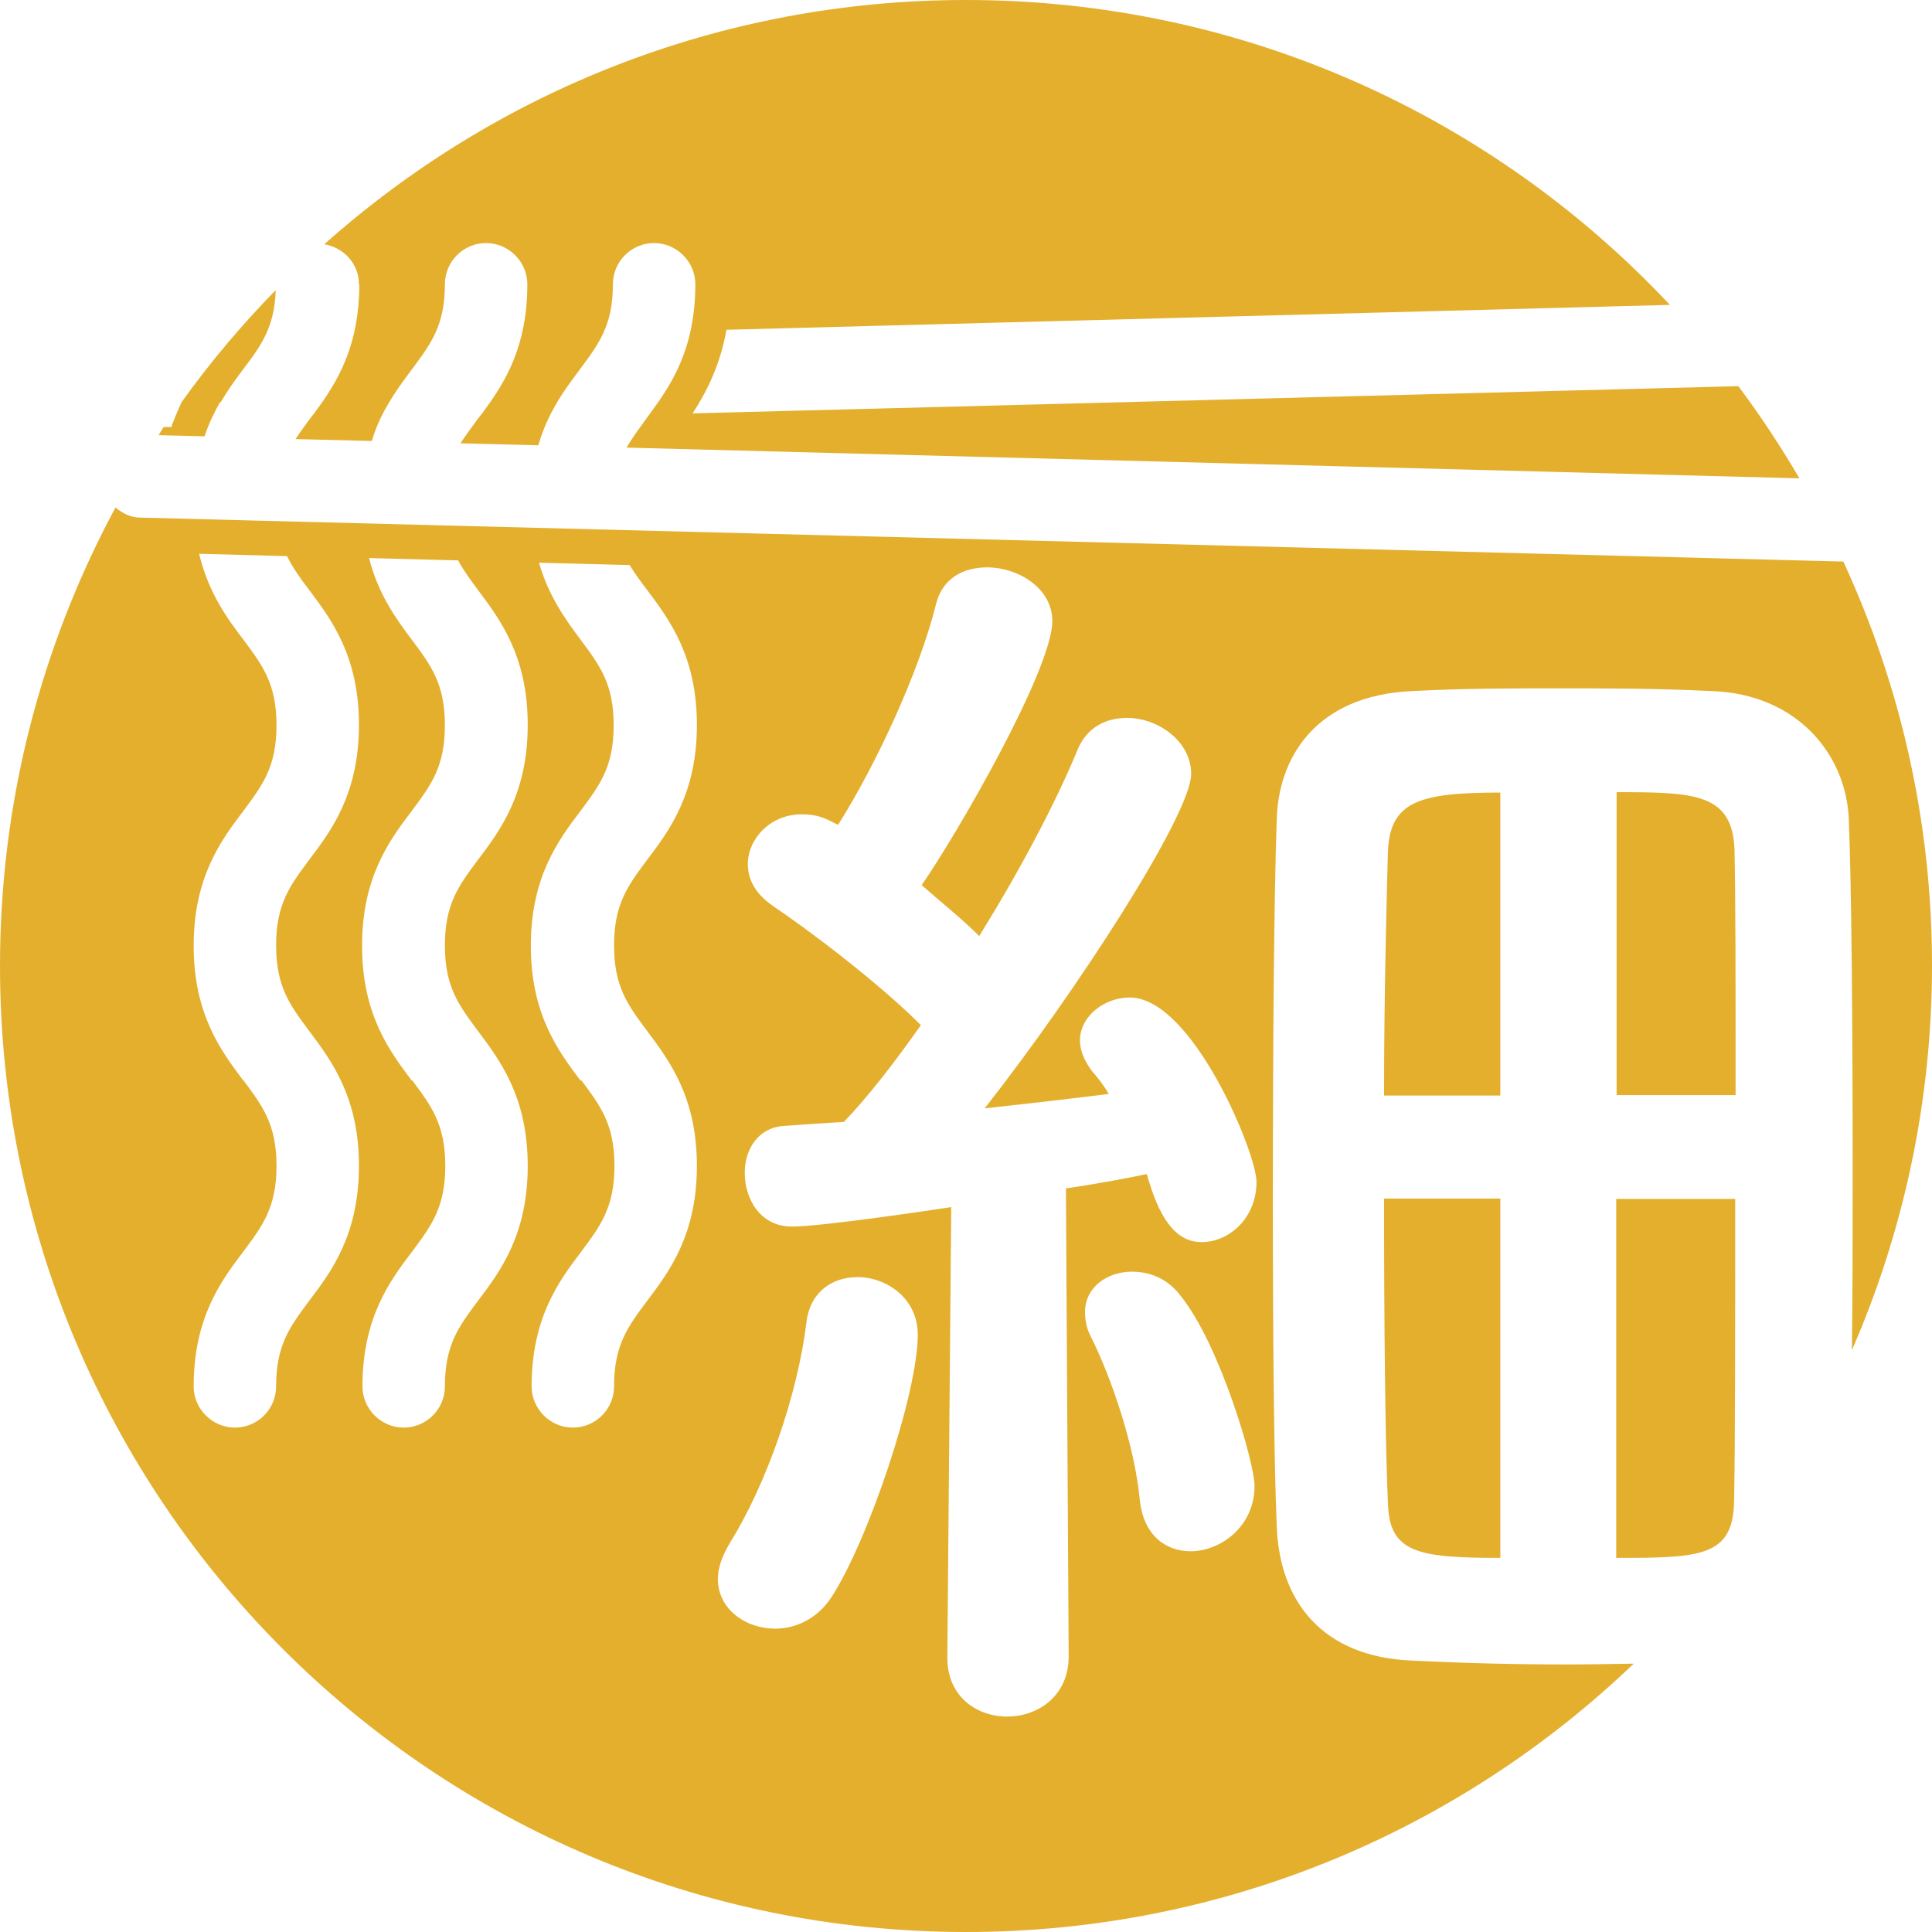
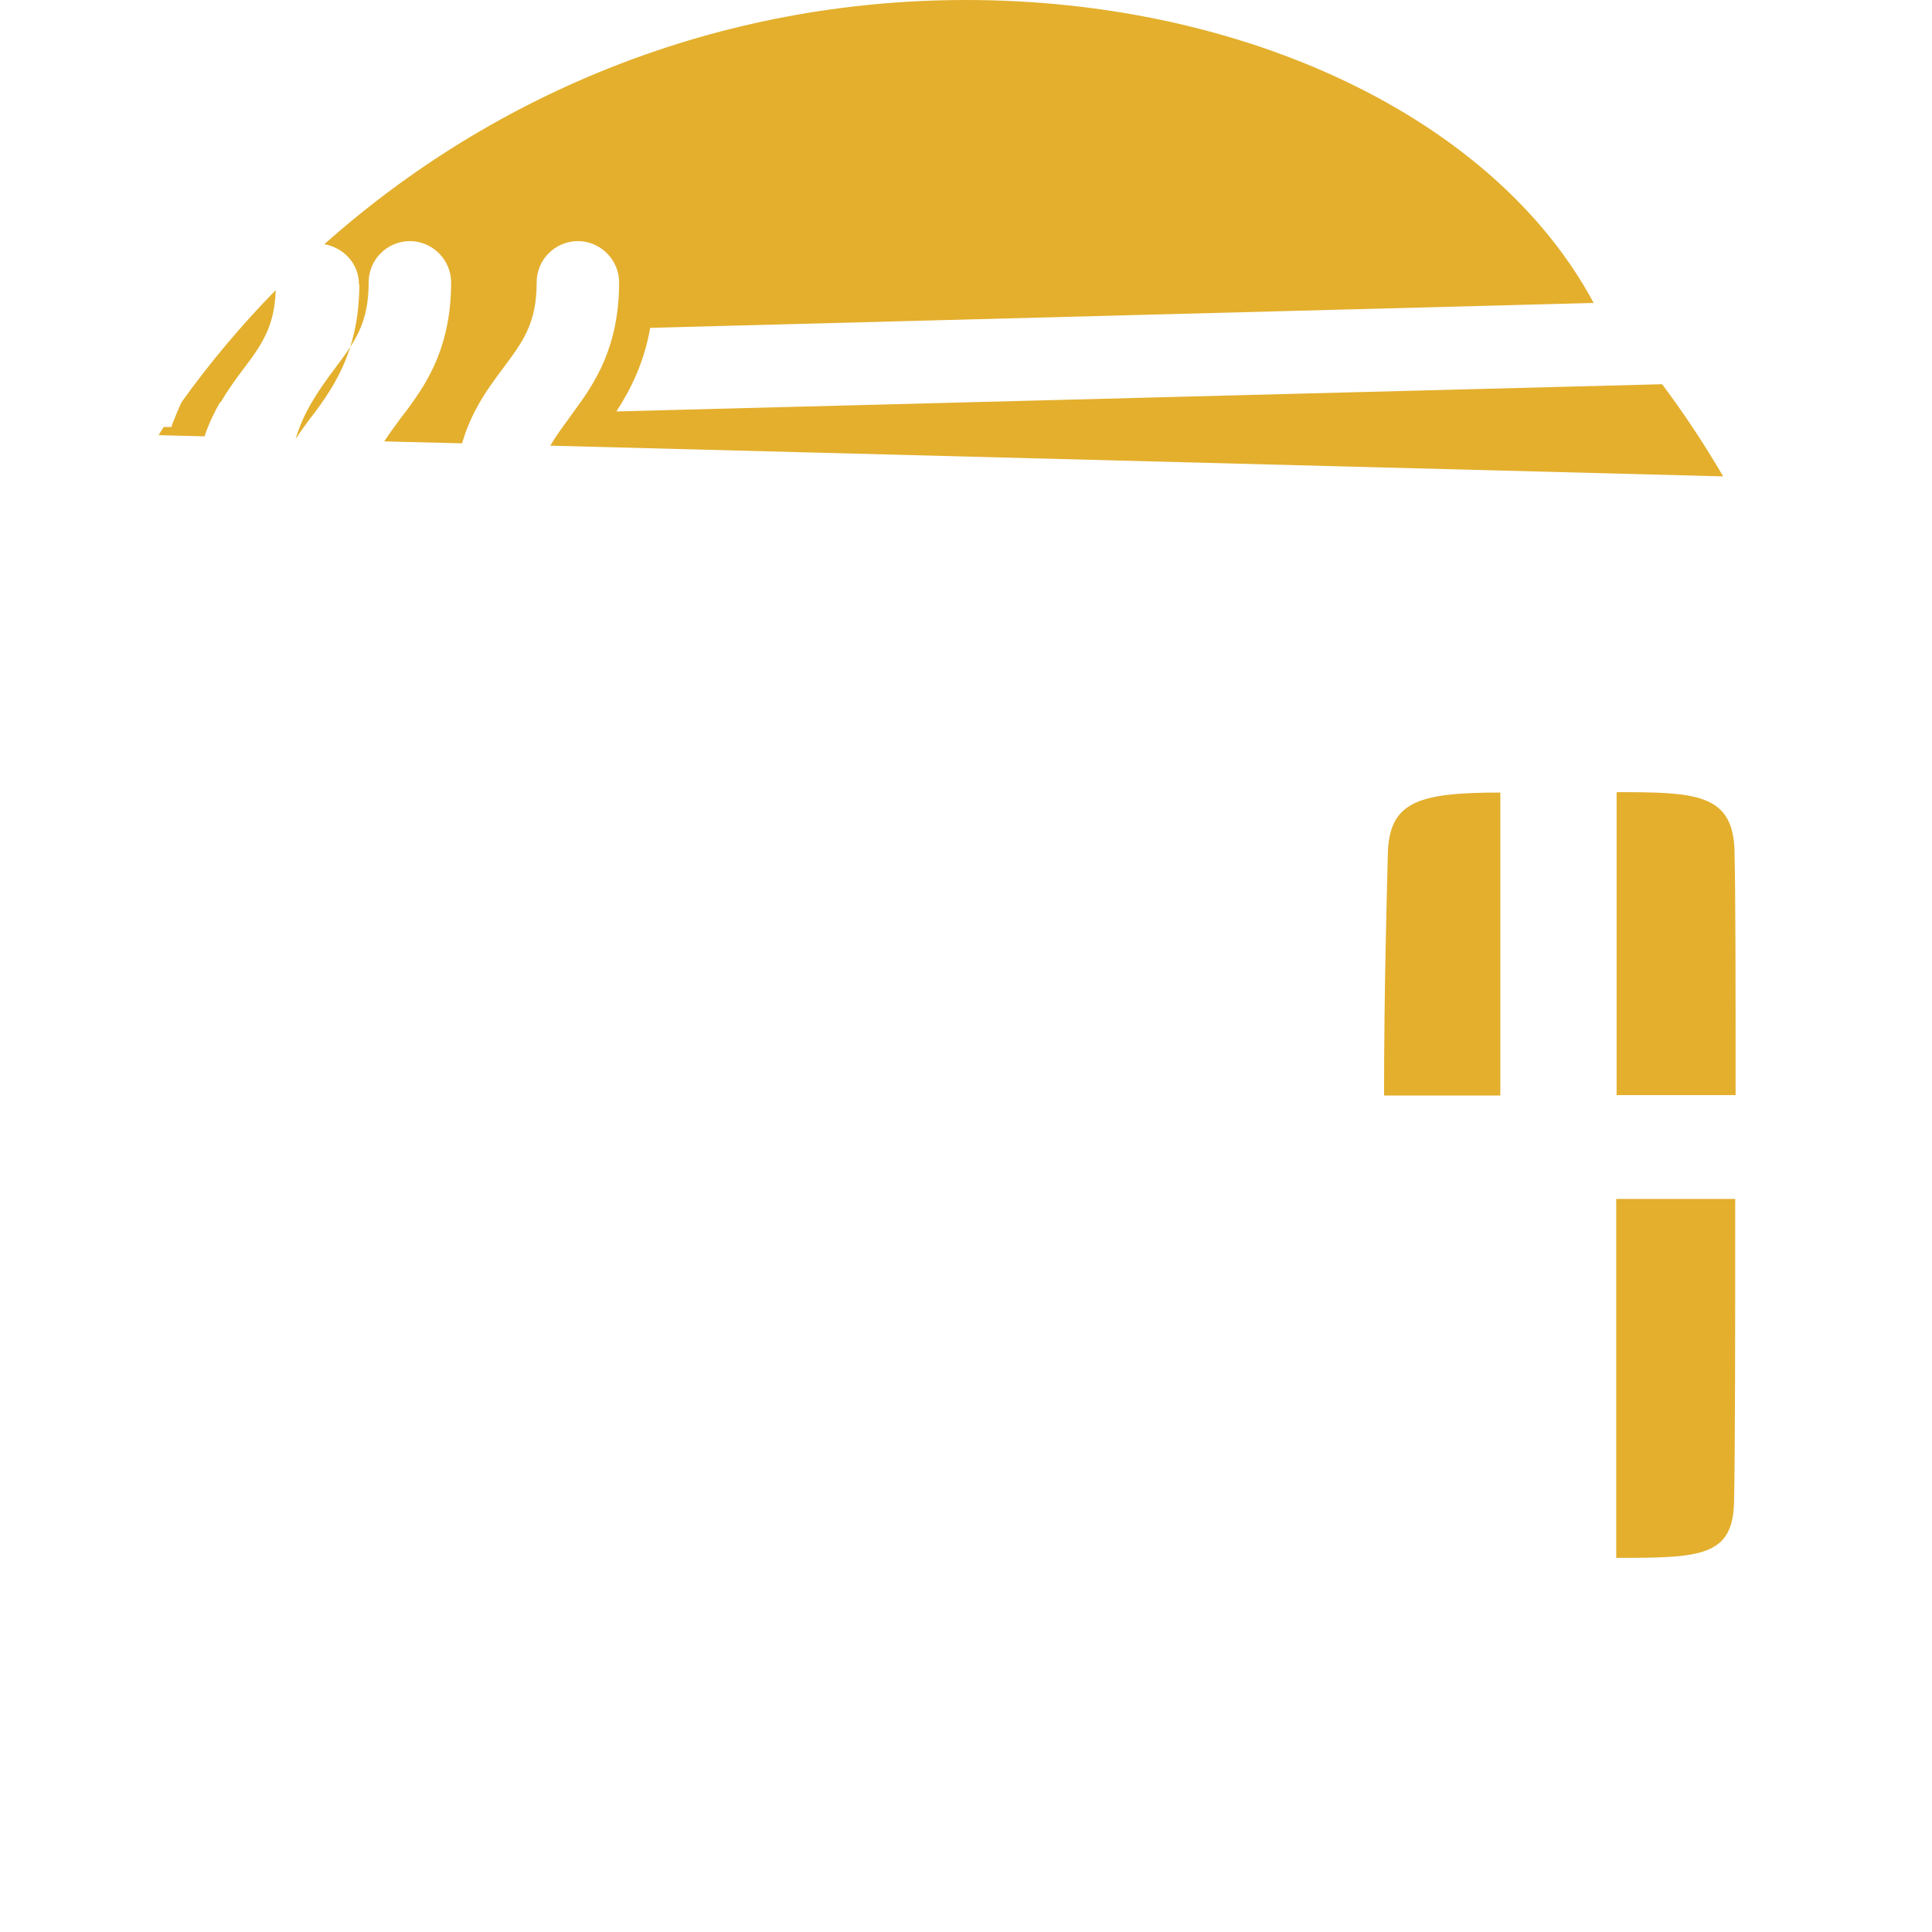
<svg xmlns="http://www.w3.org/2000/svg" id="_レイヤー_2" viewBox="0 0 49.68 49.68">
  <defs>
    <style>.cls-1{fill:#e3af2d;stroke-width:0px;}</style>
  </defs>
  <g id="_レイヤー_4">
    <path class="cls-1" d="M35.69,21.85c-.03,1.21-.1,3.63-.1,6.32h2.99v-7.79c-2.08,0-2.82.23-2.89,1.48Z" />
    <path class="cls-1" d="M41.57,20.37v7.79h3.06c0-2.75,0-5.21-.03-6.35-.07-1.41-1.04-1.44-3.02-1.44Z" />
    <path class="cls-1" d="M41.57,40.06c2.15,0,2.99-.03,3.02-1.44.03-1.41.03-4.57.03-7.79h-3.06v9.24Z" />
-     <path class="cls-1" d="M2.97,13.05c-1.89,3.51-2.97,7.52-2.97,11.79,0,13.72,11.12,24.84,24.84,24.84,6.66,0,12.71-2.63,17.17-6.9-.59.01-1.16.02-1.72.02-1.31,0-2.59-.03-4-.1-2.28-.1-3.39-1.51-3.46-3.46-.07-1.65-.1-4.9-.1-8.3,0-3.9.03-7.96.1-9.84.03-1.58.97-3.22,3.49-3.33,1.34-.07,2.52-.07,3.76-.07s2.49,0,3.93.07c2.18.07,3.46,1.61,3.53,3.29.07,1.65.1,5.31.1,9,0,1.61,0,3.21-.02,4.66,1.32-3.03,2.06-6.38,2.06-9.9,0-3.71-.82-7.22-2.28-10.38L3.61,13.31c-.25,0-.46-.11-.64-.26ZM30.62,39.89c-.64,0-1.21-.4-1.31-1.31-.13-1.41-.74-3.16-1.24-4.17-.13-.23-.17-.47-.17-.67,0-.64.57-1.04,1.21-1.04.44,0,.91.17,1.24.61,1.01,1.24,1.91,4.3,1.91,4.9,0,1.04-.87,1.68-1.65,1.68ZM19.87,23.29c-.44-.3-.64-.67-.64-1.07,0-.64.57-1.28,1.38-1.28.24,0,.47.03.74.17l.2.1c.94-1.48,2.08-3.9,2.52-5.68.17-.67.71-.94,1.31-.94.81,0,1.68.54,1.68,1.38,0,1.24-2.45,5.48-3.36,6.79.5.44,1.04.87,1.48,1.31,1.04-1.68,1.95-3.39,2.52-4.77.24-.6.74-.84,1.28-.84.81,0,1.65.61,1.65,1.44,0,1.04-2.96,5.61-5.31,8.6,1.21-.13,2.39-.27,3.19-.37-.13-.23-.3-.44-.44-.6-.2-.27-.3-.54-.3-.77,0-.64.64-1.11,1.28-1.11,1.61,0,3.26,4,3.26,4.74,0,.94-.71,1.55-1.41,1.55s-1.11-.67-1.41-1.75c-.47.1-1.21.24-2.08.37l.07,12.03c0,1.04-.81,1.55-1.58,1.55s-1.54-.5-1.54-1.51v-.03l.1-11.56c-.2.03-3.29.5-4.1.5s-1.21-.71-1.21-1.38c0-.6.34-1.18,1.04-1.21.44-.03.94-.07,1.51-.1.64-.67,1.31-1.54,1.98-2.49-1.14-1.14-2.99-2.52-3.8-3.06ZM18.76,39.69c.94-1.51,1.75-3.8,1.98-5.71.1-.77.67-1.14,1.31-1.14.74,0,1.55.54,1.55,1.48,0,1.51-1.28,5.31-2.22,6.75-.37.57-.94.81-1.44.81-.77,0-1.48-.5-1.48-1.28,0-.27.1-.57.3-.91ZM14.93,27.79c-.57-.76-1.28-1.7-1.28-3.47s.71-2.72,1.28-3.47c.49-.66.85-1.13.85-2.2s-.36-1.54-.85-2.2c-.38-.51-.82-1.11-1.07-1.98l2.33.06c.13.21.28.42.45.64.57.76,1.28,1.7,1.28,3.47s-.71,2.72-1.28,3.47c-.49.66-.85,1.13-.85,2.2s.36,1.54.85,2.2c.57.76,1.28,1.7,1.28,3.47s-.71,2.72-1.28,3.47c-.49.66-.85,1.13-.85,2.2,0,.59-.48,1.06-1.06,1.06s-1.06-.48-1.06-1.06c0-1.77.71-2.72,1.28-3.47.49-.66.85-1.13.85-2.2s-.36-1.54-.85-2.2ZM10.59,27.79c-.57-.76-1.28-1.7-1.28-3.47s.71-2.72,1.28-3.47c.49-.66.85-1.13.85-2.2s-.36-1.54-.85-2.2c-.4-.53-.86-1.16-1.1-2.1l2.29.06c.14.26.31.49.51.76.57.76,1.28,1.7,1.28,3.47s-.71,2.72-1.28,3.47c-.49.66-.85,1.13-.85,2.2s.36,1.54.85,2.2c.57.76,1.28,1.7,1.28,3.47s-.71,2.72-1.28,3.47c-.49.66-.85,1.13-.85,2.2,0,.59-.48,1.06-1.06,1.06s-1.06-.48-1.06-1.06c0-1.77.71-2.72,1.28-3.47.49-.66.85-1.13.85-2.2s-.36-1.54-.85-2.2ZM6.26,27.79c-.57-.76-1.28-1.7-1.28-3.47s.71-2.72,1.28-3.47c.49-.66.85-1.13.85-2.2s-.36-1.54-.85-2.2c-.42-.55-.9-1.21-1.14-2.21l2.26.06c.15.3.34.57.57.87.57.76,1.28,1.7,1.28,3.47s-.71,2.72-1.28,3.47c-.49.66-.85,1.13-.85,2.2s.36,1.54.85,2.2c.57.76,1.28,1.7,1.28,3.47s-.71,2.72-1.28,3.47c-.49.66-.85,1.13-.85,2.2,0,.59-.48,1.06-1.06,1.06s-1.06-.48-1.06-1.06c0-1.77.71-2.72,1.28-3.47.49-.66.85-1.13.85-2.2s-.36-1.54-.85-2.2Z" />
-     <path class="cls-1" d="M9.24,7.31c0,1.5-.51,2.41-1.01,3.11-.09.13-.18.25-.27.36-.13.18-.25.34-.36.51l1.96.05c.1-.33.23-.62.38-.88.21-.37.44-.68.65-.96.49-.66.85-1.13.85-2.19,0-.59.48-1.06,1.06-1.06s1.06.48,1.06,1.06c0,1.58-.56,2.5-1.09,3.22-.06.09-.13.17-.19.25-.16.22-.31.42-.44.62l2,.05c.1-.33.22-.62.36-.88.22-.42.48-.76.71-1.07.49-.66.85-1.13.85-2.19,0-.59.48-1.06,1.06-1.06s1.06.48,1.06,1.06c0,1.67-.63,2.6-1.17,3.33-.03.05-.07.09-.1.14-.19.26-.36.49-.5.73l30.16.79c-.48-.82-1-1.61-1.57-2.37l-26.89.7c.37-.57.71-1.25.87-2.15l24.26-.64C38.42,3.02,31.99,0,24.84,0c-6.33,0-12.11,2.37-16.5,6.28.5.09.89.5.89,1.03Z" />
+     <path class="cls-1" d="M9.24,7.31c0,1.5-.51,2.41-1.01,3.11-.09.13-.18.25-.27.36-.13.18-.25.34-.36.51c.1-.33.23-.62.38-.88.21-.37.44-.68.65-.96.49-.66.85-1.13.85-2.19,0-.59.48-1.06,1.06-1.06s1.06.48,1.06,1.06c0,1.58-.56,2.5-1.09,3.22-.06.09-.13.17-.19.25-.16.22-.31.42-.44.62l2,.05c.1-.33.22-.62.36-.88.22-.42.48-.76.71-1.07.49-.66.85-1.13.85-2.19,0-.59.48-1.06,1.06-1.06s1.06.48,1.06,1.06c0,1.67-.63,2.6-1.17,3.33-.03.05-.07.09-.1.14-.19.26-.36.49-.5.73l30.16.79c-.48-.82-1-1.61-1.57-2.37l-26.89.7c.37-.57.71-1.25.87-2.15l24.26-.64C38.42,3.02,31.99,0,24.84,0c-6.33,0-12.11,2.37-16.5,6.28.5.09.89.5.89,1.03Z" />
    <path class="cls-1" d="M5.67,10.35c.19-.32.39-.6.58-.85.47-.62.81-1.09.84-2.04-.88.9-1.69,1.86-2.42,2.88-.09.19-.17.39-.25.59,0,.02,0,.03-.01.05h-.2c-.05.07-.09.14-.13.21l1.18.03c.11-.33.25-.62.4-.88Z" />
-     <path class="cls-1" d="M35.69,38.65c.03,1.28.77,1.41,2.89,1.41v-9.24h-2.99c0,3.22.03,6.35.1,7.83Z" />
  </g>
</svg>